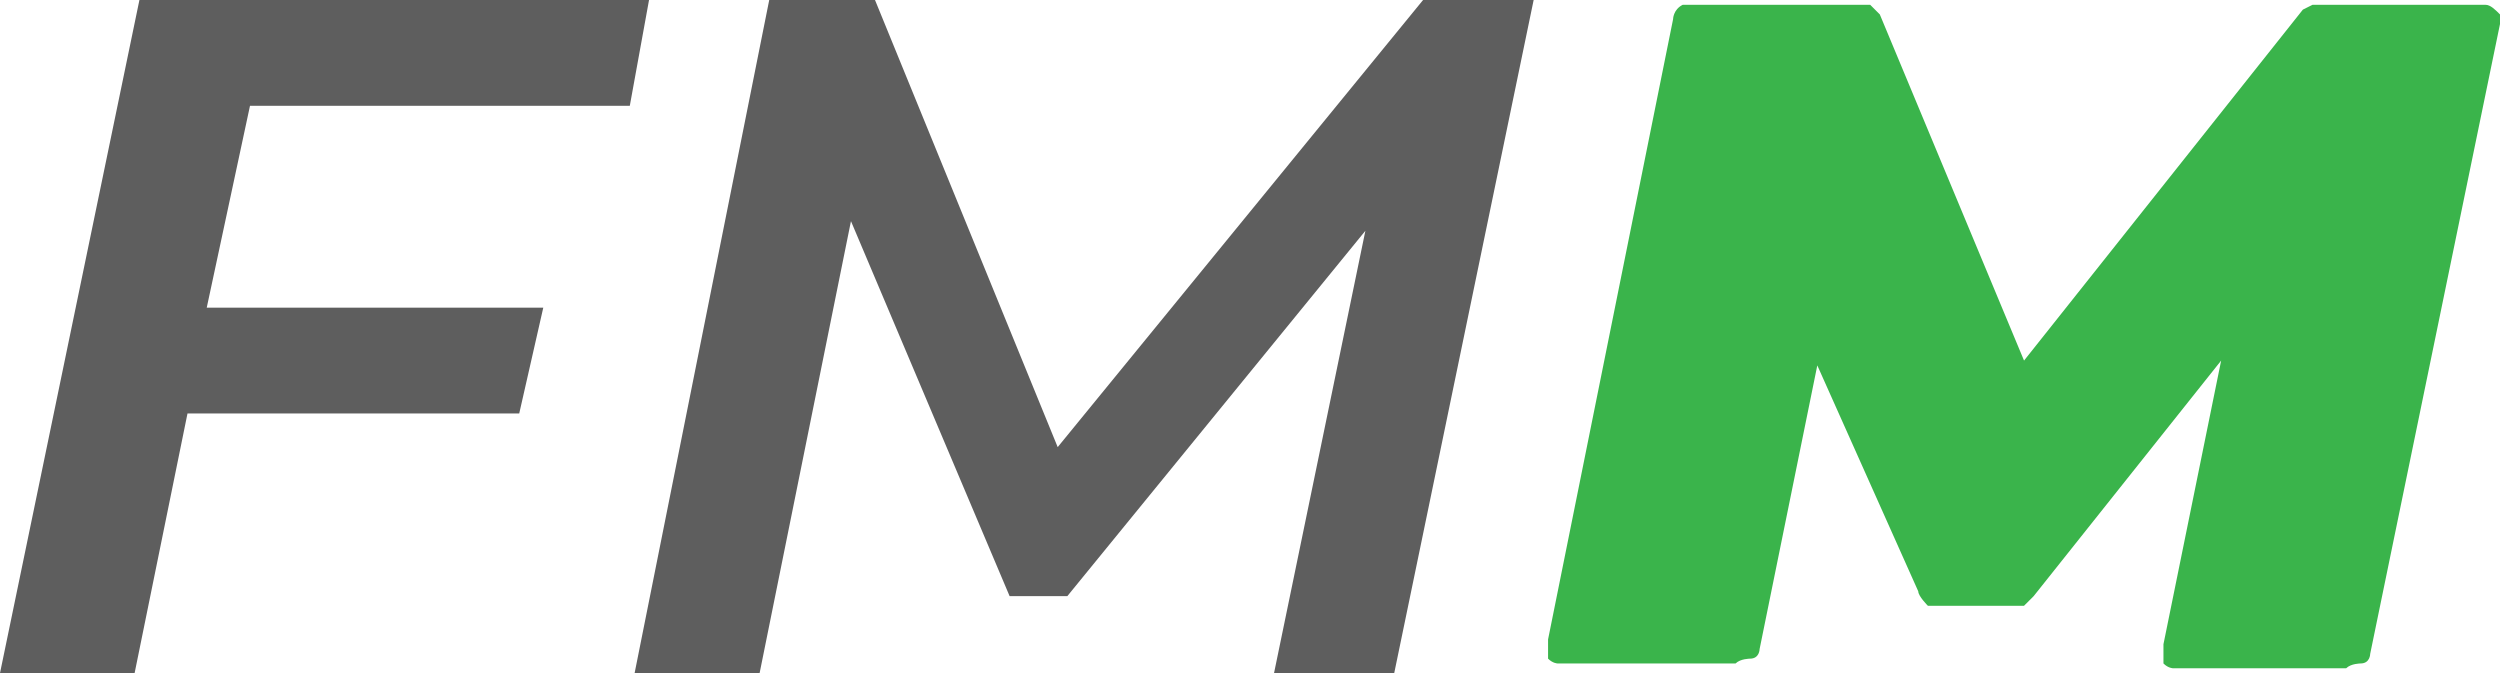
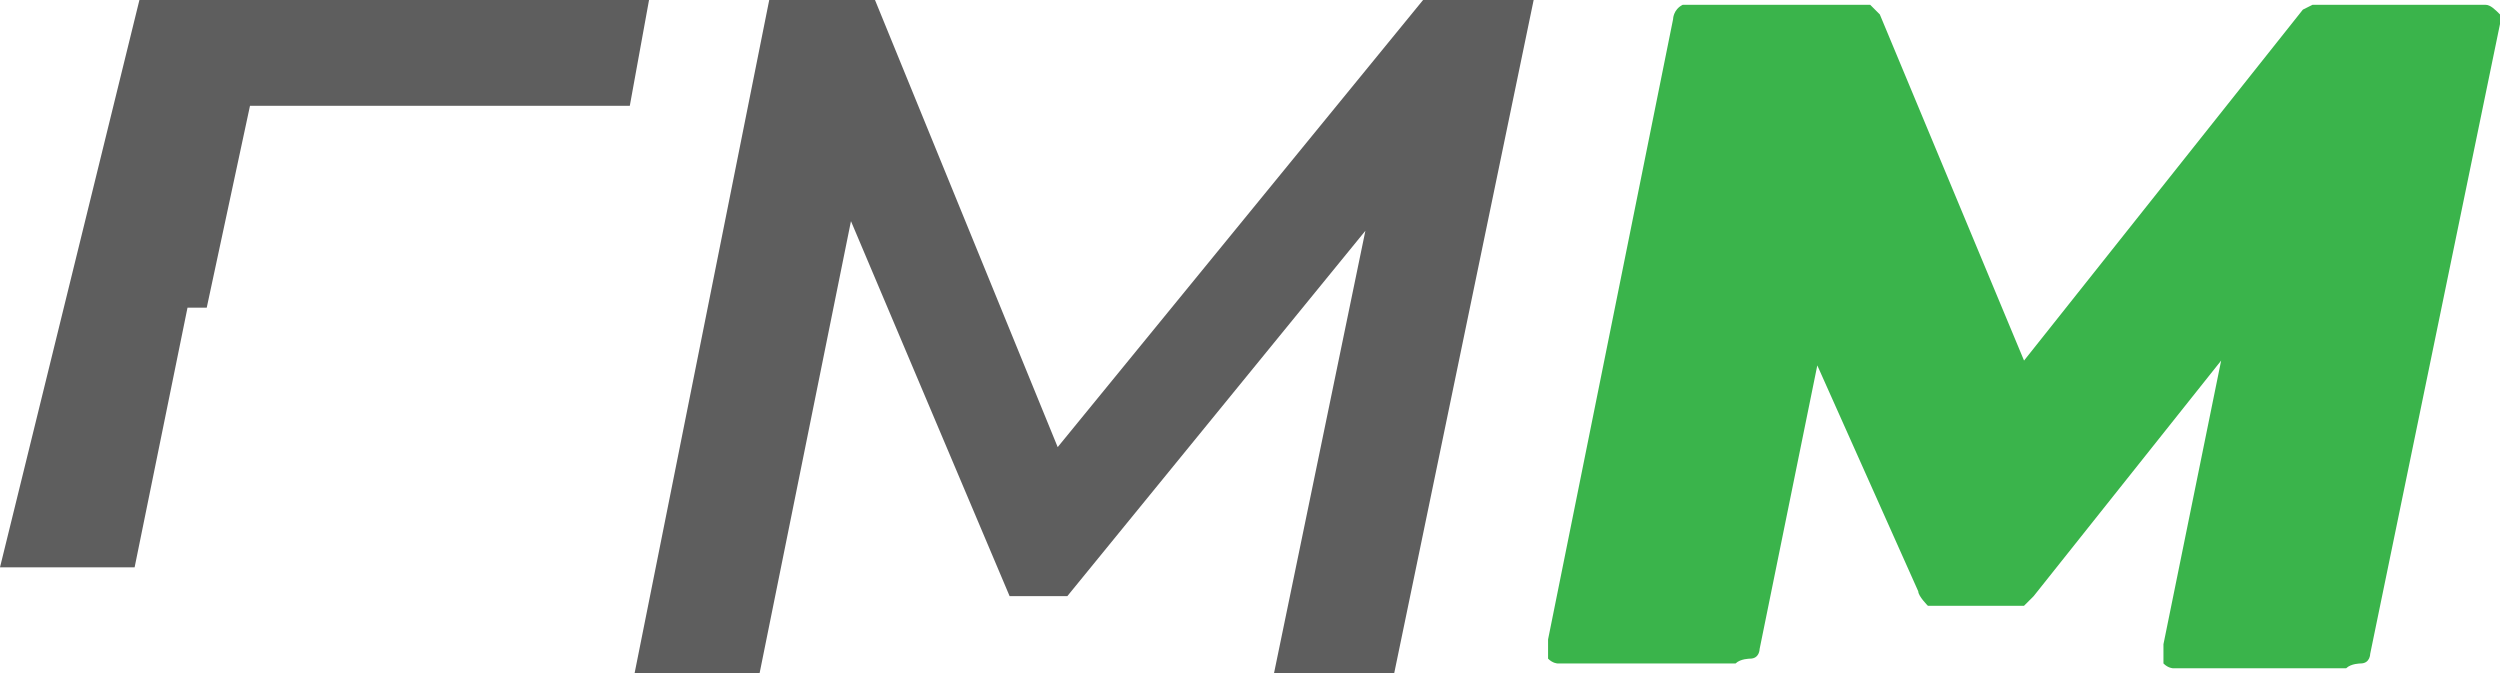
<svg xmlns="http://www.w3.org/2000/svg" id="Layer_1" version="1.1" viewBox="0 0 52 14">
  <defs>
    <style>.st0 {
        fill: none;
      }

      .st1 {
        fill: #5e5e5e;
      }

      .st2 {
        fill: #3ab44b;
      }</style>
  </defs>
-   <rect class="st0" y="0" width="52" height="14" />
  <g>
-     <path class="st1" d="M5.2,2.2l-.9,4.2h7l-.5,2.2H3.9l-1.1,5.4H0L2.9,0h10.6l-.4,2.2h-7.8Z" />
+     <path class="st1" d="M5.2,2.2l-.9,4.2h7H3.9l-1.1,5.4H0L2.9,0h10.6l-.4,2.2h-7.8Z" />
    <path class="st1" d="M31.9,0l-2.9,14h-2.5l1.9-9.2-6.2,7.6h-1.2l-3.3-7.8-1.9,9.4h-2.6L16,0h2.2l3.8,9.3L29.6,0h2.3Z" />
    <path class="st2" d="M52,.5l-2.7,13.1c0,0,0,.2-.2.2,0,0-.2,0-.3.1h-3.4c0,0-.1,0-.2,0,0,0-.1,0-.2-.1,0,0,0-.1,0-.2,0,0,0-.1,0-.2l1.2-5.9-3.9,4.9c0,0-.1.1-.2.2,0,0-.2,0-.3,0h-1.4c-.1,0-.2,0-.3,0,0,0-.2-.2-.2-.3l-2.1-4.7-1.2,5.9c0,0,0,.2-.2.2,0,0-.2,0-.3.1h-3.5c0,0-.1,0-.2,0,0,0-.1,0-.2-.1,0,0,0-.1,0-.2,0,0,0-.1,0-.2L34.8.4c0,0,0-.2.2-.3,0,0,.2,0,.3,0h3.3c0,0,.2,0,.3,0,0,0,.1.1.2.2l3,7.2L47.9.2c0,0,0,0,.2-.1,0,0,.1,0,.2,0h3.4c.1,0,.2.1.3.2,0,0,0,.2,0,.3Z" />
  </g>
</svg>